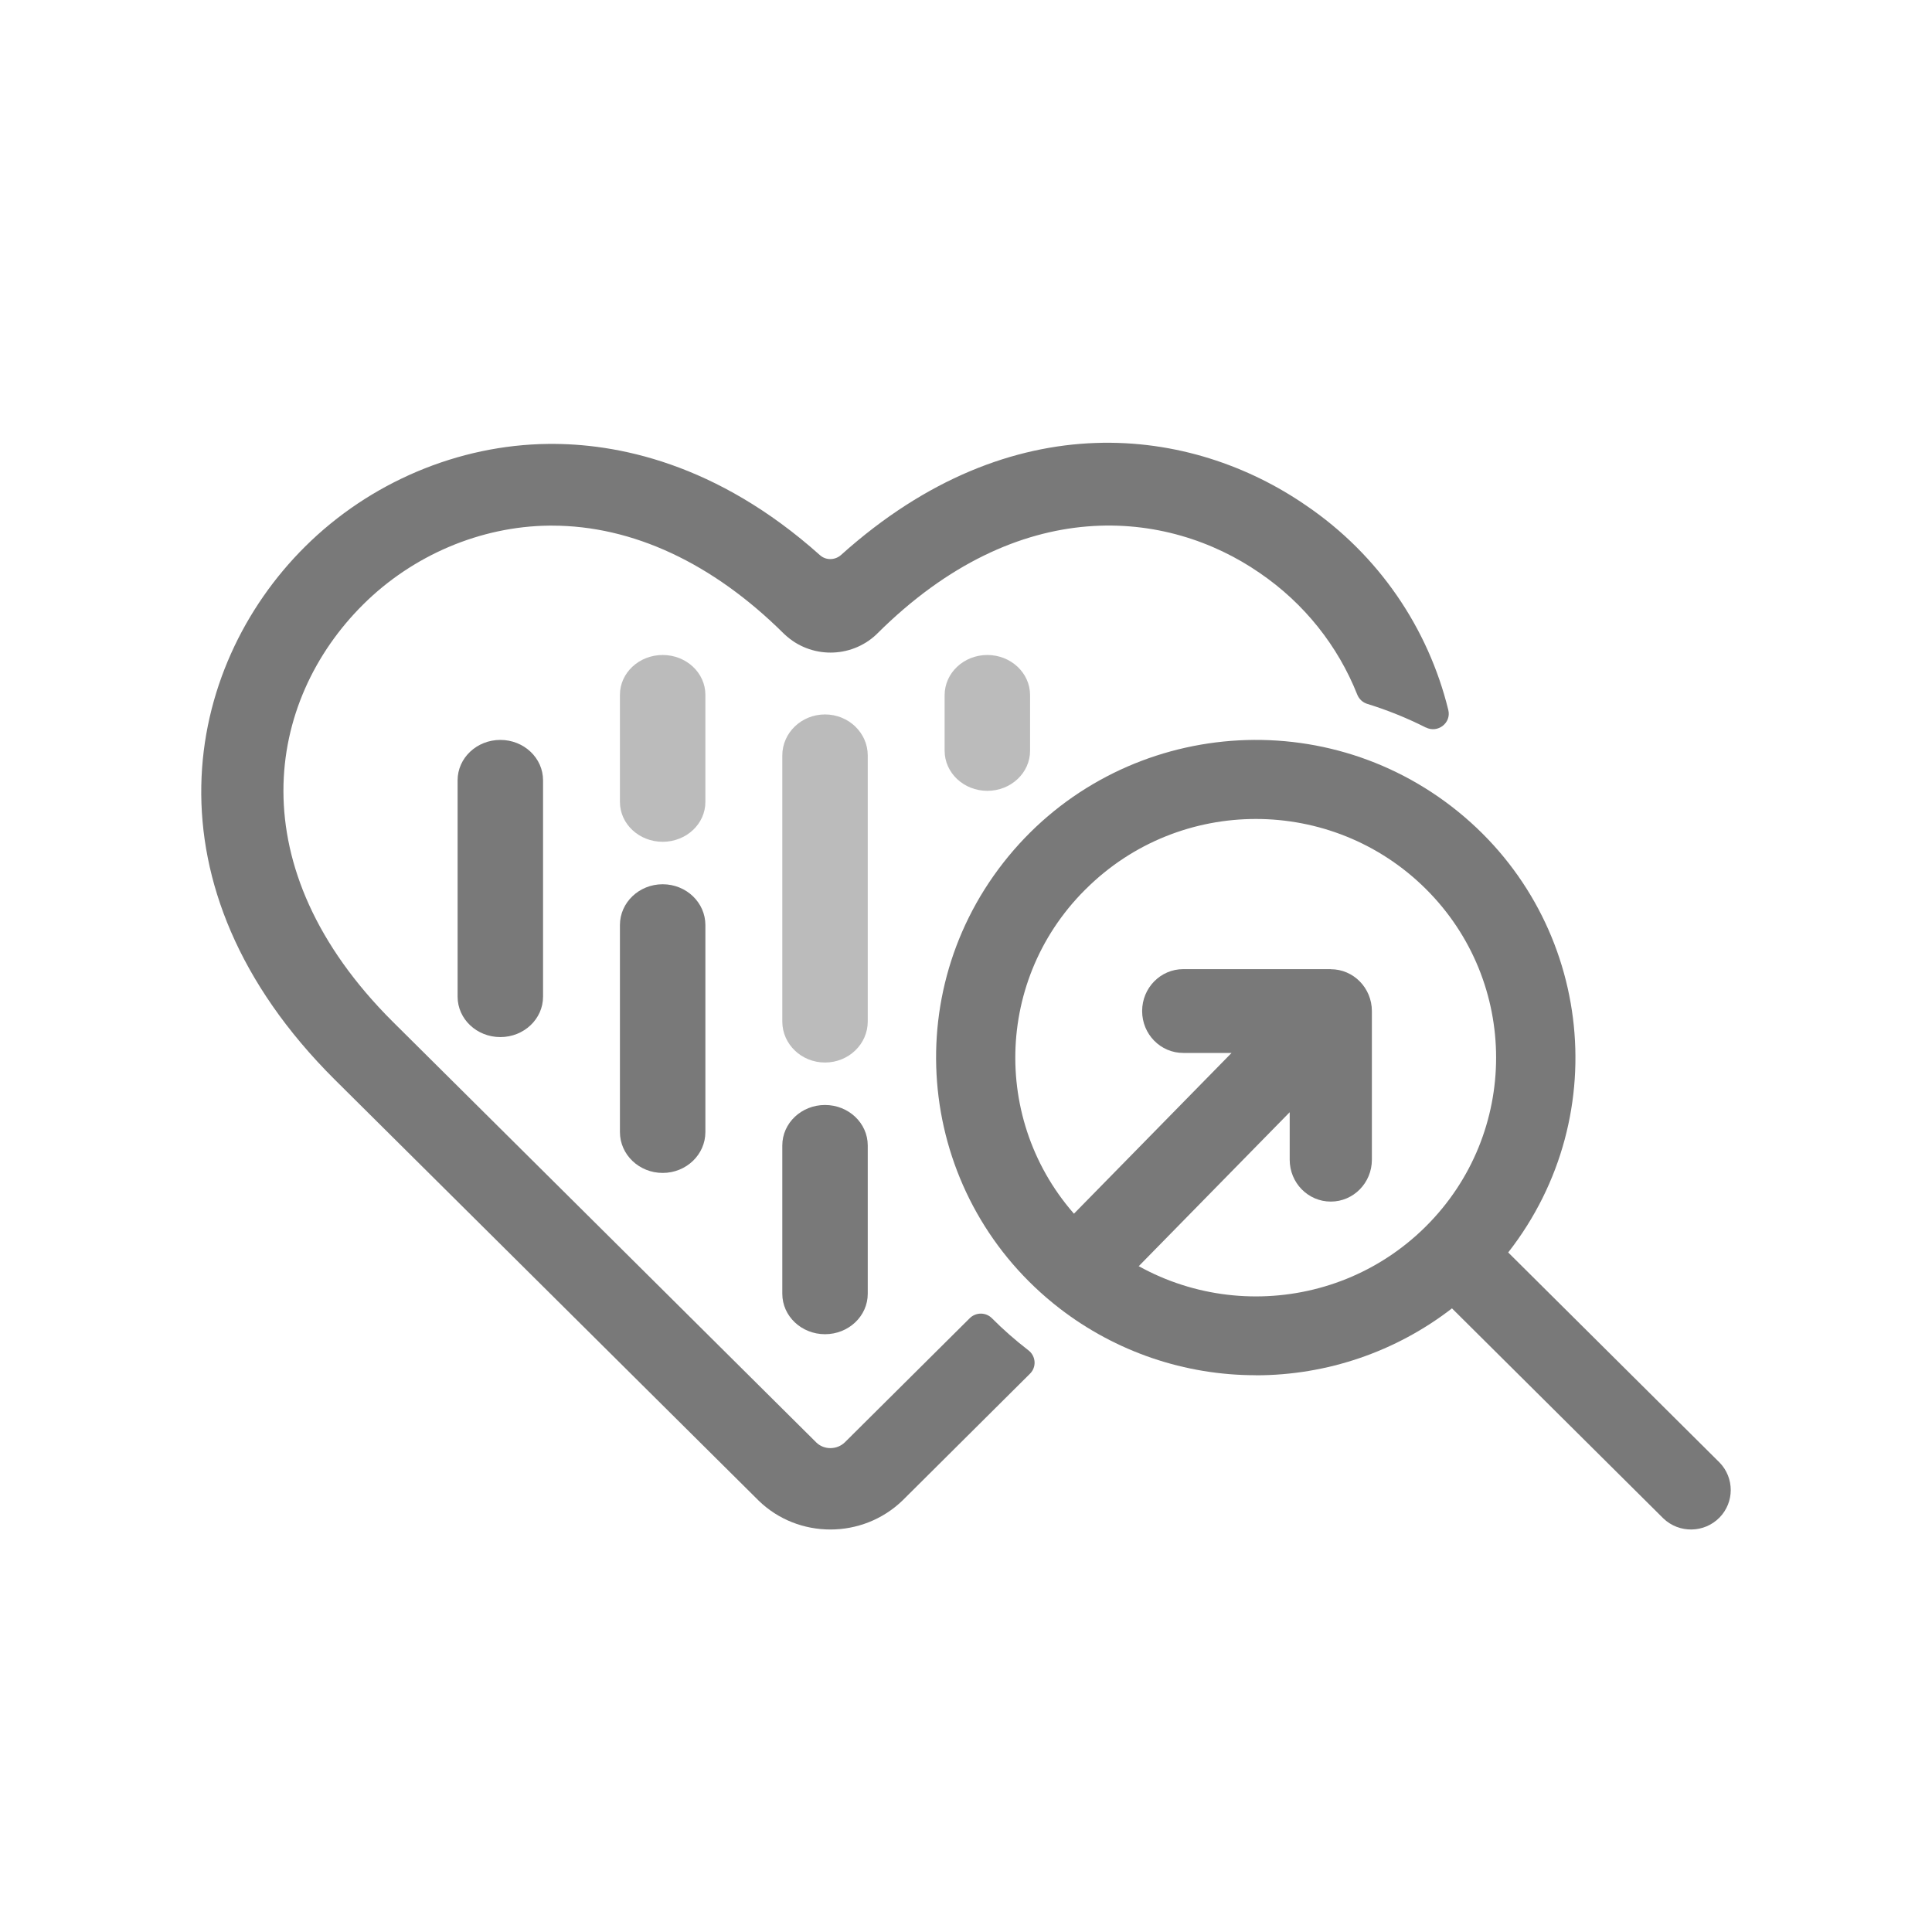
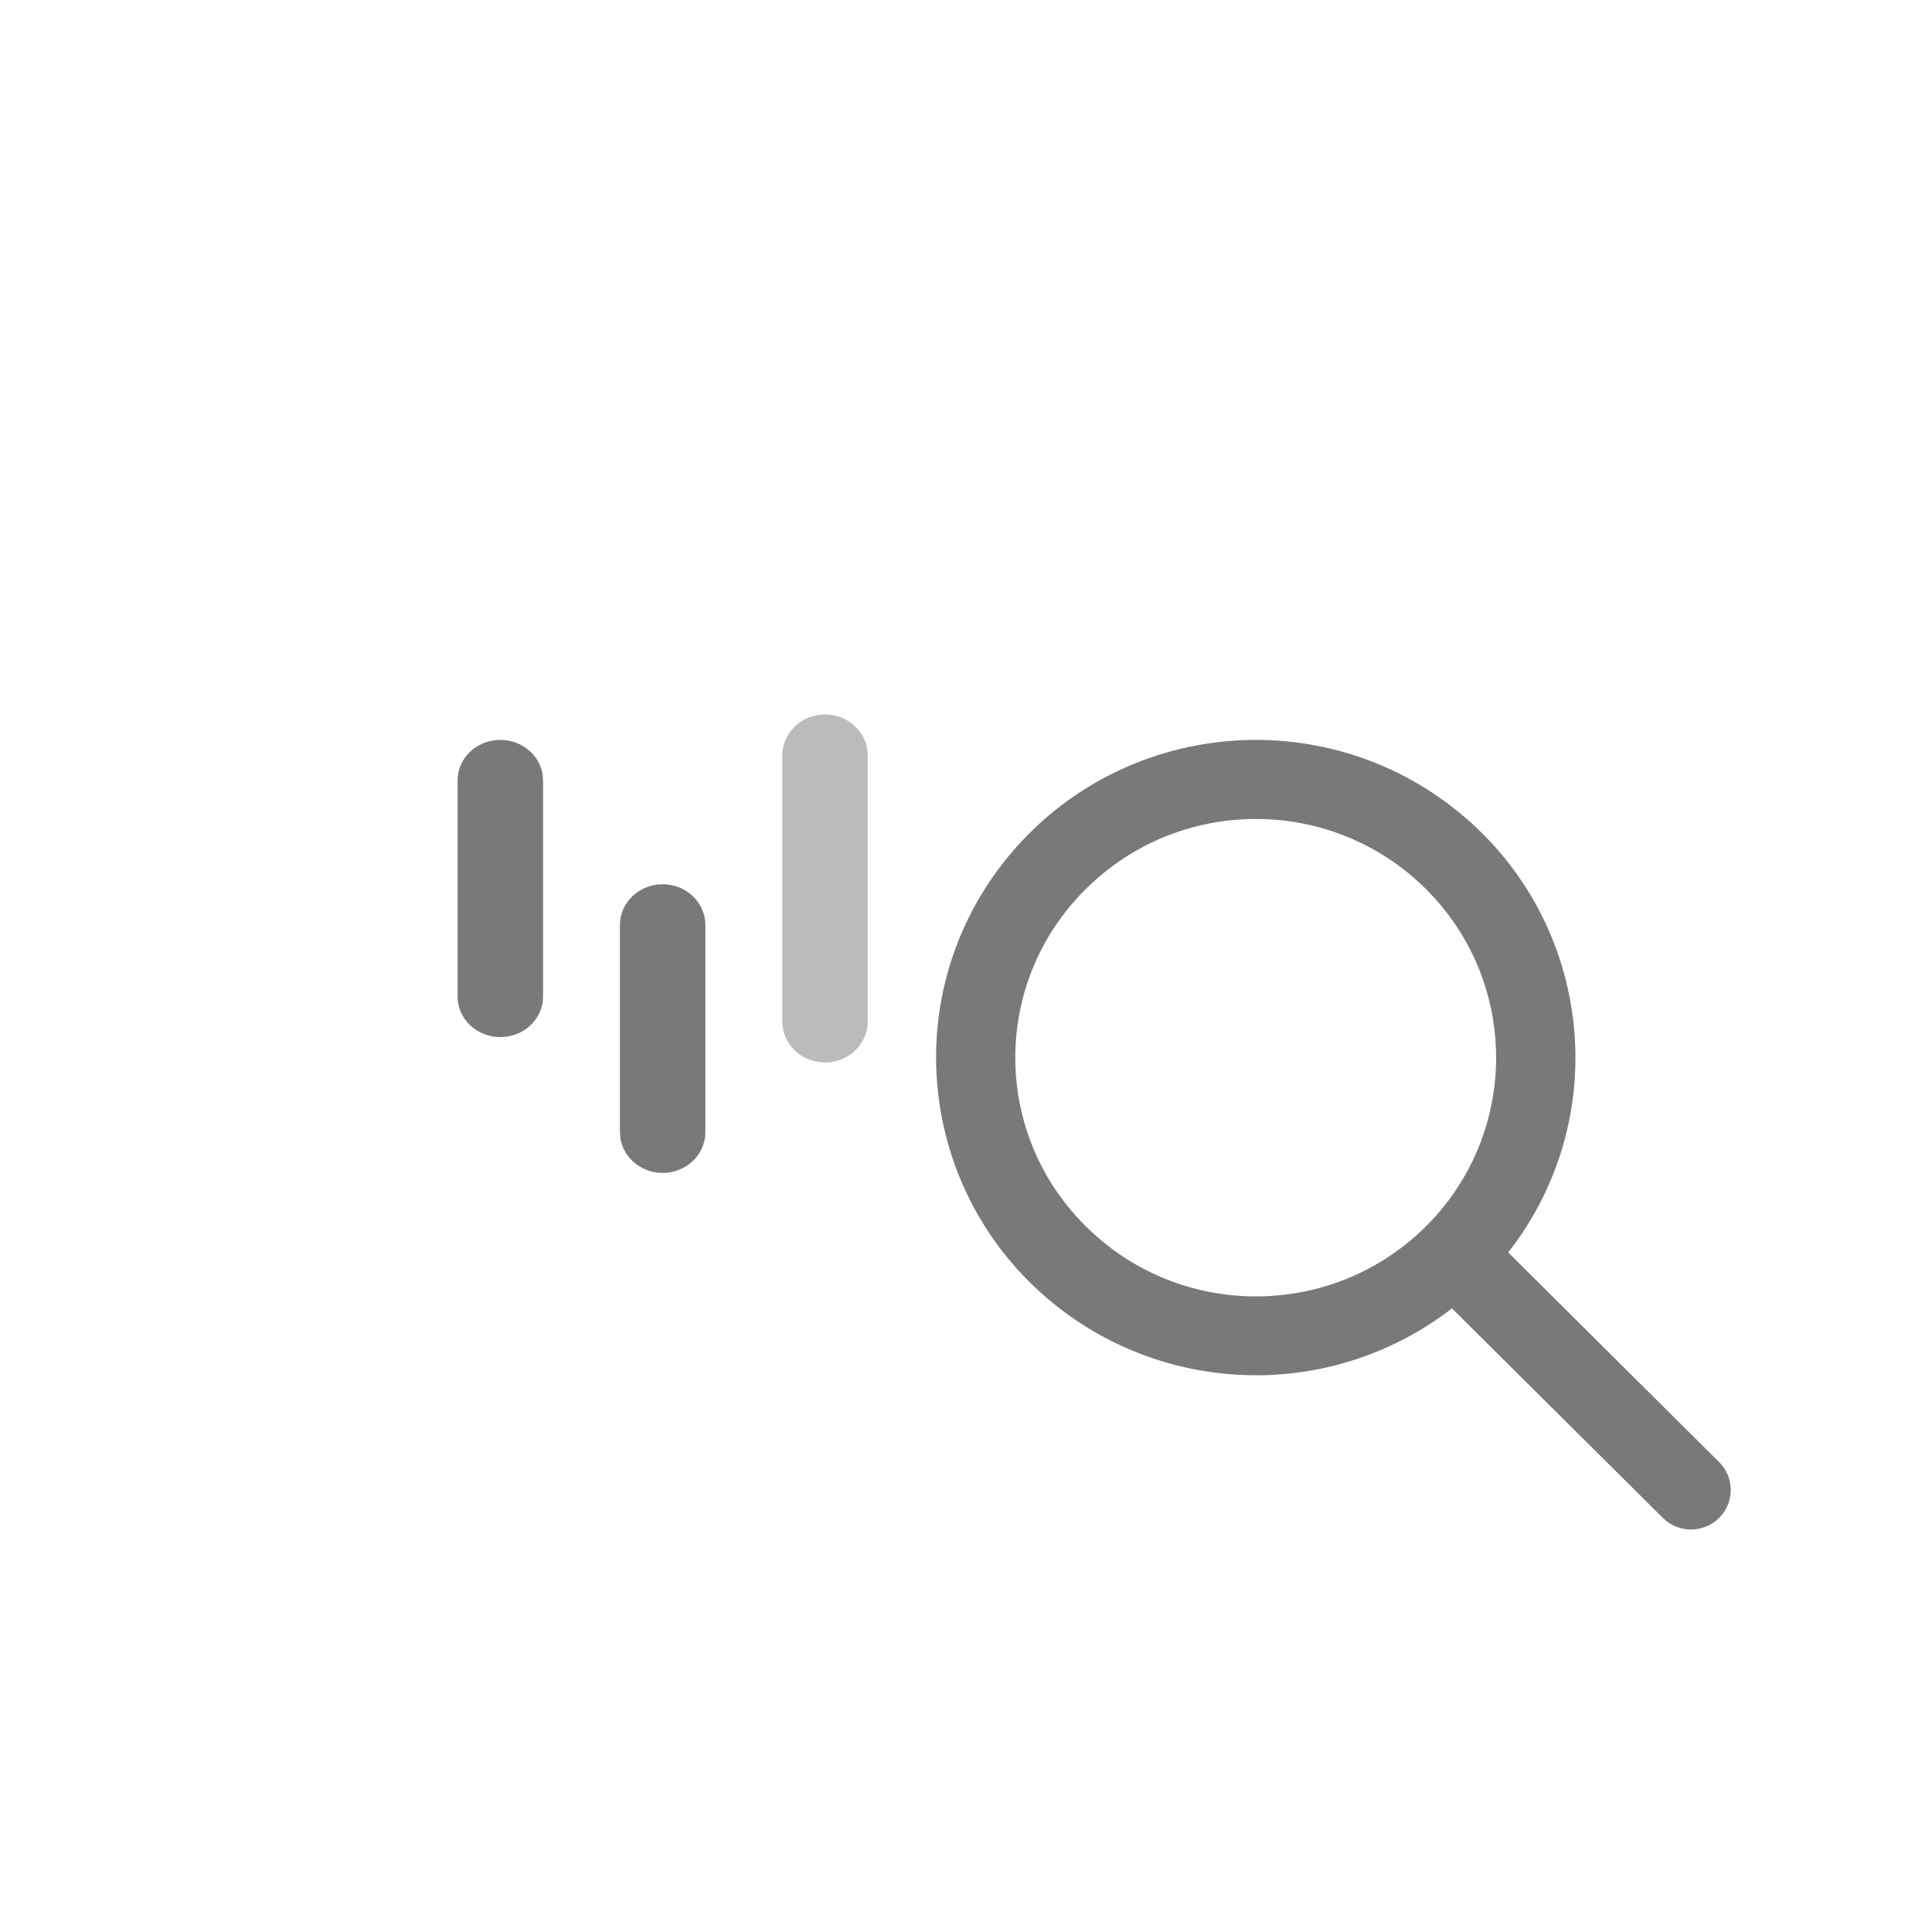
<svg xmlns="http://www.w3.org/2000/svg" width="48" height="48" viewBox="0 0 48 48" fill="none">
-   <path opacity="0.5" d="M23.469 18.651C23.469 19.202 23.944 19.648 24.53 19.648C25.117 19.648 25.592 19.202 25.592 18.651V17.271C25.592 16.72 25.117 16.273 24.53 16.273C23.944 16.273 23.469 16.72 23.469 17.271V18.651Z" fill="#797979" />
  <path opacity="0.5" d="M19.436 25.378C19.436 25.942 19.911 26.398 20.497 26.398C21.083 26.398 21.559 25.942 21.559 25.378V18.77C21.559 18.207 21.083 17.75 20.497 17.75C19.911 17.75 19.436 18.207 19.436 18.77V25.378Z" fill="#797979" />
-   <path d="M19.436 32.143C19.436 32.698 19.911 33.148 20.497 33.148C21.083 33.148 21.559 32.698 21.559 32.143V28.459C21.559 27.903 21.083 27.453 20.497 27.453C19.911 27.453 19.436 27.903 19.436 28.459V32.143Z" fill="#797979" />
-   <path opacity="0.5" d="M17.525 17.263C17.525 16.716 17.05 16.273 16.464 16.273C15.878 16.273 15.402 16.716 15.402 17.263V19.924C15.402 20.471 15.878 20.914 16.464 20.914C17.05 20.914 17.525 20.471 17.525 19.924V17.263Z" fill="#797979" />
  <path d="M17.525 22.983C17.525 22.423 17.05 21.969 16.464 21.969C15.878 21.969 15.402 22.423 15.402 22.983V28.126C15.402 28.686 15.878 29.141 16.464 29.141C17.05 29.141 17.525 28.686 17.525 28.126V22.983Z" fill="#797979" />
  <path d="M13.492 19.386C13.492 18.832 13.017 18.383 12.431 18.383C11.844 18.383 11.369 18.832 11.369 19.386V24.762C11.369 25.317 11.844 25.766 12.431 25.766C13.017 25.766 13.492 25.317 13.492 24.762V19.386Z" fill="#797979" />
-   <path d="M35.424 18.075C34.953 17.837 34.466 17.641 33.97 17.488C33.855 17.453 33.766 17.368 33.721 17.258C33.242 16.051 32.408 14.992 31.294 14.233C29.012 12.657 25.322 12.229 21.793 15.743L21.771 15.765C21.134 16.363 20.135 16.363 19.498 15.765L19.476 15.745C17.706 13.987 15.713 13.059 13.713 13.059H13.641C11.94 13.078 10.257 13.792 9.024 15.017C6.612 17.411 5.905 21.546 9.76 25.386L20.285 35.842C20.475 36.025 20.794 36.025 20.991 35.833L24.092 32.751C24.245 32.599 24.492 32.598 24.644 32.751C24.922 33.031 25.223 33.295 25.545 33.544C25.545 33.544 25.547 33.544 25.548 33.546C25.738 33.69 25.758 33.964 25.589 34.13L22.427 37.275C21.929 37.758 21.279 38 20.631 38C19.983 38 19.34 37.76 18.85 37.284L8.313 26.819C3.488 22.012 4.551 16.588 7.58 13.58C9.188 11.982 11.388 11.053 13.619 11.029C15.299 11.01 17.797 11.49 20.373 13.794C20.521 13.926 20.748 13.921 20.898 13.786C25.157 9.961 29.623 10.605 32.455 12.562C34.249 13.783 35.484 15.603 35.983 17.641C36.061 17.962 35.719 18.224 35.424 18.073V18.075Z" fill="#797979" />
-   <path d="M33.063 24.078H29.397C28.833 24.078 28.376 24.544 28.376 25.119C28.376 25.695 28.833 26.16 29.397 26.16H30.598L26.316 30.527C25.917 30.934 25.917 31.593 26.316 32C26.515 32.203 26.776 32.305 27.038 32.305C27.3 32.305 27.561 32.203 27.76 32L32.042 27.633V28.812C32.042 29.388 32.498 29.853 33.063 29.853C33.627 29.853 34.084 29.388 34.084 28.812V25.121C34.084 24.546 33.627 24.08 33.063 24.08V24.078Z" fill="#797979" />
  <path d="M31.202 34.169C32.967 34.169 34.681 33.584 36.074 32.506L41.326 37.725C41.719 38.101 42.344 38.09 42.723 37.701C43.092 37.321 43.092 36.718 42.723 36.337L37.471 31.117C40.161 27.675 39.536 22.718 36.072 20.043C32.608 17.369 27.62 17.991 24.928 21.433C22.236 24.875 22.863 29.832 26.327 32.508C27.722 33.584 29.438 34.169 31.202 34.167V34.169ZM26.982 22.084C29.312 19.768 33.091 19.768 35.423 22.084C37.753 24.399 37.753 28.155 35.423 30.472C33.093 32.788 29.314 32.788 26.982 30.472C24.652 28.173 24.637 24.431 26.95 22.115C26.961 22.104 26.971 22.095 26.982 22.084Z" fill="#797979" />
</svg>